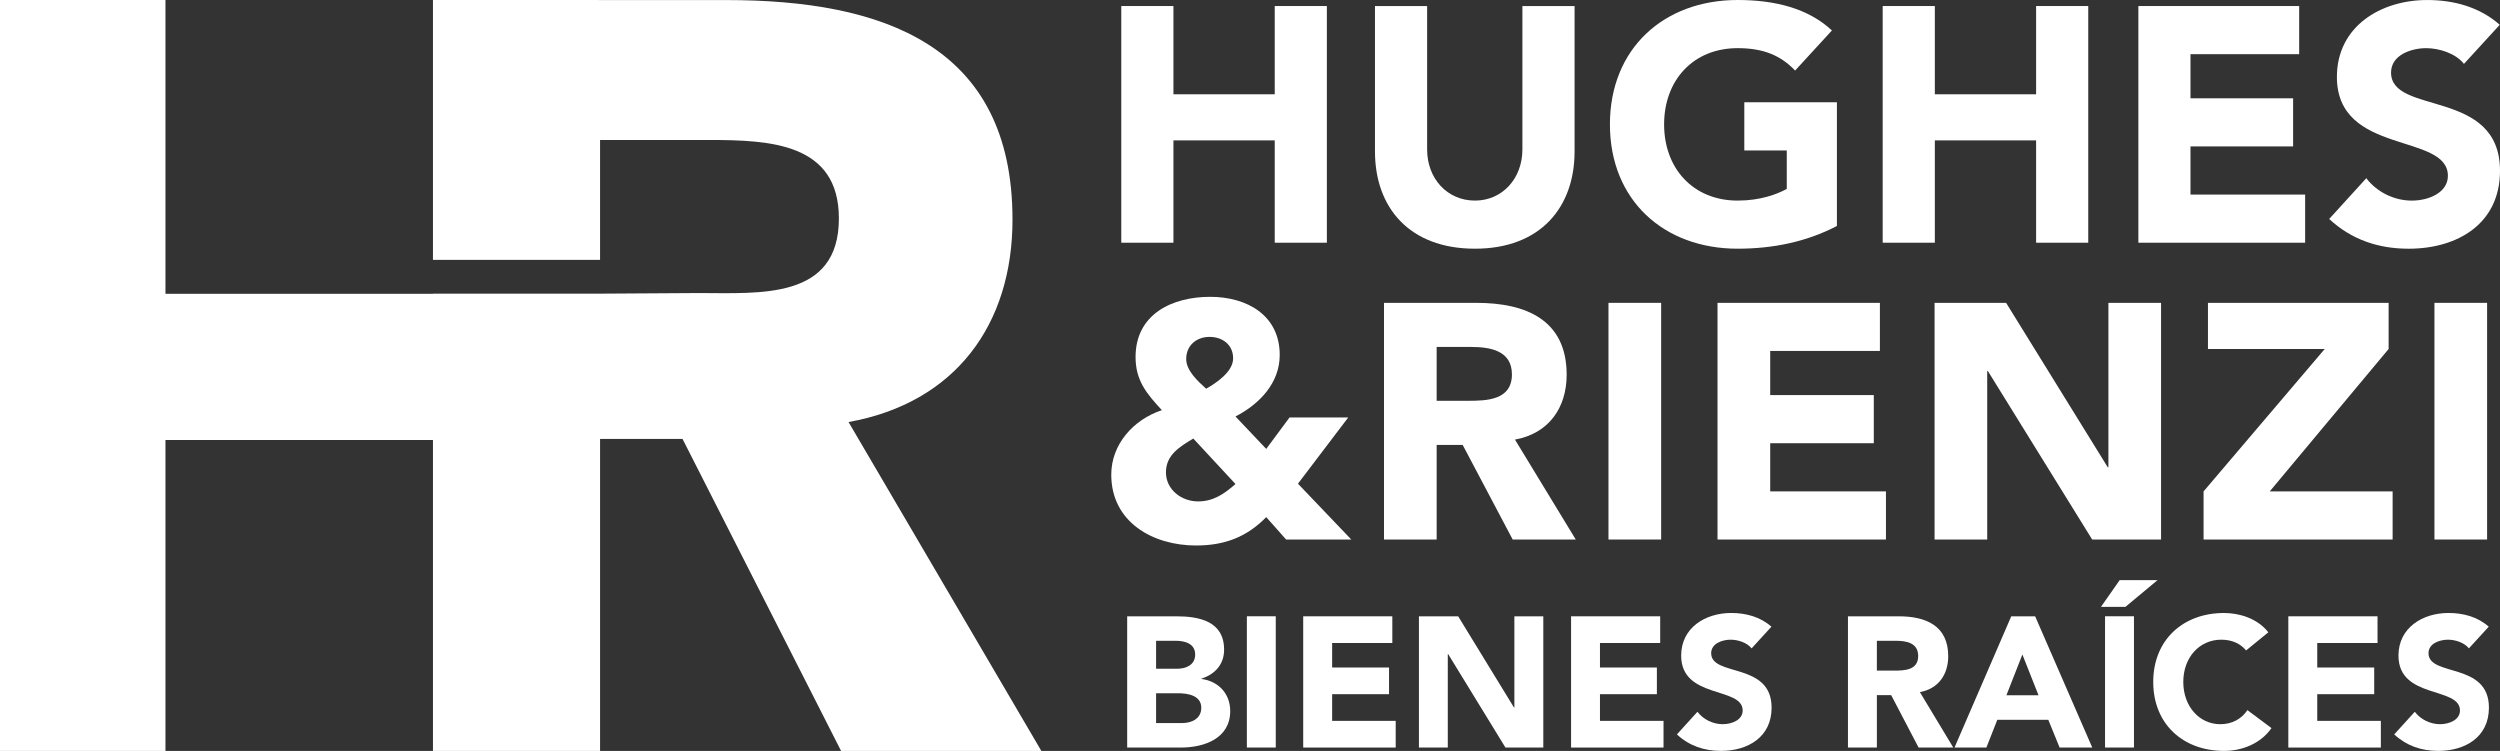
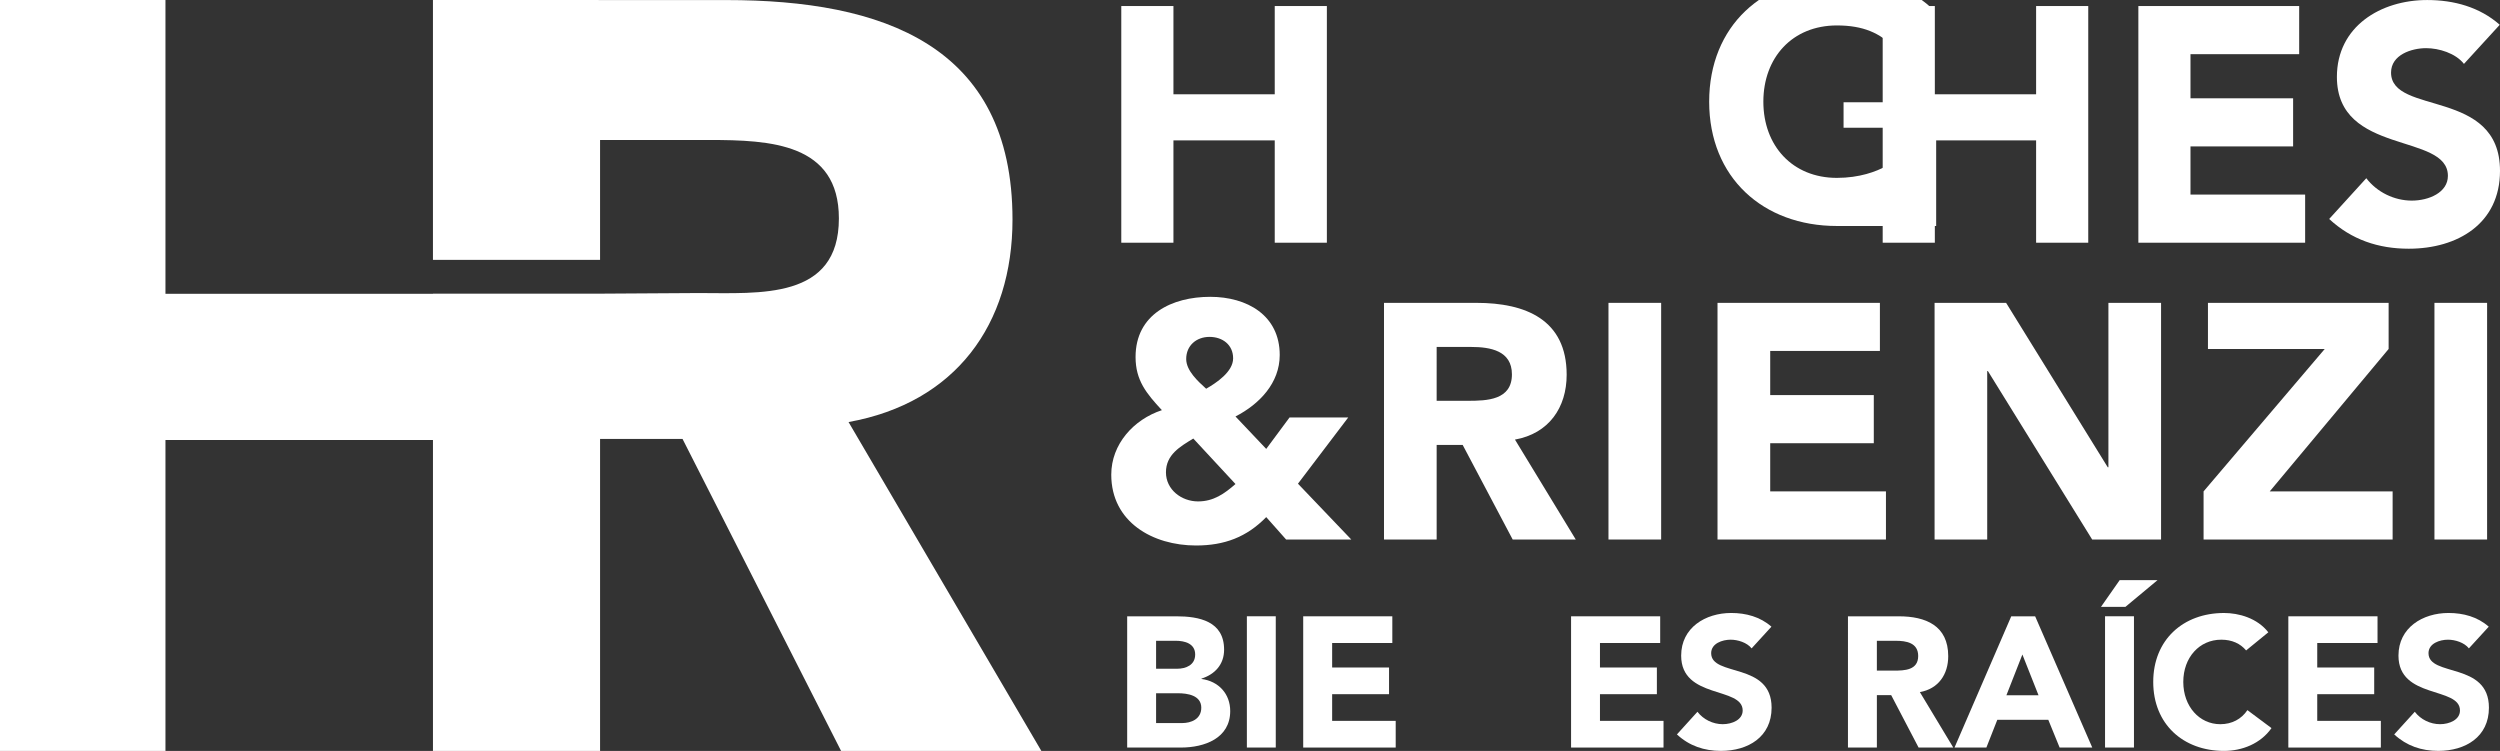
<svg xmlns="http://www.w3.org/2000/svg" version="1.1" id="Layer_1" x="0px" y="0px" width="200px" height="60.073px" viewBox="0 0 200 60.073" enable-background="new 0 0 200 60.073" xml:space="preserve">
  <rect x="0" y="0" width="200" height="60.073" fill="#333333" stroke="none" />
  <g>
    <path fill="#FFFFFF" d="M90.173,49.304h3.916c1.84,0,3.839,0.386,3.839,2.671c0,1.174-0.729,1.97-1.809,2.313v0.029   c1.377,0.181,2.298,1.198,2.298,2.565c0,2.194-2.076,2.922-3.943,2.922h-4.3V49.304z M92.487,53.5h1.672   c0.715,0,1.455-0.294,1.455-1.141c0-0.875-0.829-1.097-1.556-1.097h-1.571V53.5z M92.487,57.846h2.076   c0.723,0,1.54-0.313,1.54-1.23c0-0.995-1.112-1.156-1.866-1.156h-1.75V57.846z" />
    <rect x="99.75" y="49.302" fill="#FFFFFF" width="2.311" height="10.501" />
    <polygon fill="#FFFFFF" points="104.257,49.304 111.386,49.304 111.386,51.44 106.572,51.44 106.572,53.4 111.123,53.4    111.123,55.535 106.572,55.535 106.572,57.669 111.656,57.669 111.656,59.804 104.257,59.804  " />
-     <polygon fill="#FFFFFF" points="113.514,49.304 116.653,49.304 121.119,56.601 121.15,56.601 121.15,49.304 123.464,49.304    123.464,59.804 120.435,59.804 115.855,52.331 115.823,52.331 115.823,59.804 113.514,59.804  " />
    <polygon fill="#FFFFFF" points="125.686,49.304 132.815,49.304 132.815,51.44 127.997,51.44 127.997,53.4 132.55,53.4    132.55,55.535 127.997,55.535 127.997,57.669 133.082,57.669 133.082,59.804 125.686,59.804  " />
    <path fill="#FFFFFF" d="M140.128,51.87c-0.372-0.472-1.111-0.695-1.676-0.695c-0.654,0-1.559,0.294-1.559,1.08   c0,1.914,4.835,0.682,4.835,4.359c0,2.344-1.884,3.457-4.049,3.457c-1.349,0-2.535-0.4-3.526-1.318l1.643-1.811   c0.476,0.624,1.247,0.993,2.021,0.993c0.753,0,1.597-0.353,1.597-1.096c0-1.932-4.921-0.891-4.921-4.39   c0-2.239,1.943-3.411,4.004-3.411c1.183,0,2.329,0.31,3.217,1.097L140.128,51.87z" />
    <path fill="#FFFFFF" d="M147.838,49.305h4.066c2.145,0,3.954,0.739,3.954,3.188c0,1.467-0.788,2.61-2.268,2.875l2.672,4.436h-2.775   l-2.193-4.195h-1.144v4.195h-2.313V49.305z M150.15,53.649h1.366c0.843,0,1.939-0.028,1.939-1.171c0-1.055-0.948-1.215-1.792-1.215   h-1.514V53.649z" />
    <path fill="#FFFFFF" d="M160.9,49.305h1.912l4.569,10.499h-2.611l-0.907-2.222h-4.078l-0.874,2.222h-2.551L160.9,49.305z    M161.791,52.36l-1.278,3.261h2.569L161.791,52.36z" />
    <path fill="#FFFFFF" d="M169.573,46.412h3.028l-2.565,2.136h-1.957L169.573,46.412z M168.403,49.302h2.314v10.501h-2.314V49.302z" />
    <path fill="#FFFFFF" d="M179.689,52.035c-0.461-0.551-1.13-0.86-1.988-0.86c-1.752,0-3.038,1.424-3.038,3.38   c0,1.957,1.286,3.381,2.962,3.381c0.935,0,1.694-0.414,2.168-1.126l1.927,1.438c-0.873,1.247-2.357,1.824-3.796,1.824   c-3.277,0-5.665-2.148-5.665-5.517c0-3.364,2.388-5.516,5.665-5.516c1.173,0,2.652,0.403,3.542,1.545L179.689,52.035z" />
    <polygon fill="#FFFFFF" points="183.067,49.304 190.202,49.304 190.202,51.44 185.379,51.44 185.379,53.4 189.936,53.4    189.936,55.535 185.379,55.535 185.379,57.669 190.468,57.669 190.468,59.804 183.067,59.804  " />
    <path fill="#FFFFFF" d="M197.511,51.87c-0.368-0.472-1.11-0.695-1.671-0.695c-0.655,0-1.56,0.294-1.56,1.08   c0,1.914,4.834,0.682,4.834,4.359c0,2.344-1.884,3.457-4.05,3.457c-1.347,0-2.534-0.4-3.527-1.318l1.646-1.811   c0.474,0.624,1.243,0.993,2.018,0.993c0.757,0,1.597-0.353,1.597-1.096c0-1.932-4.921-0.891-4.921-4.39   c0-2.239,1.94-3.411,4.004-3.411c1.189,0,2.329,0.31,3.218,1.097L197.511,51.87z" />
    <polygon fill="#FFFFFF" points="89.703,0.483 93.875,0.483 93.875,7.543 101.979,7.543 101.979,0.483 106.149,0.483    106.149,19.417 101.979,19.417 101.979,11.231 93.875,11.231 93.875,19.417 89.703,19.417  " />
-     <path fill="#FFFFFF" d="M125.966,12.116c0,4.467-2.729,7.78-7.97,7.78c-5.268,0-7.998-3.313-7.998-7.78V0.483h4.172v11.475   c0,2.325,1.605,4.089,3.826,4.089c2.188,0,3.796-1.764,3.796-4.089V0.483h4.174V12.116z" />
-     <path fill="#FFFFFF" d="M146.952,18.079c-2.46,1.284-5.16,1.817-7.94,1.817c-5.906,0-10.218-3.877-10.218-9.944   c0-6.07,4.312-9.952,10.218-9.952c2.994,0,5.643,0.669,7.542,2.435l-2.944,3.208c-1.124-1.175-2.483-1.791-4.598-1.791   c-3.558,0-5.883,2.564-5.883,6.1c0,3.525,2.325,6.095,5.883,6.095c1.819,0,3.154-0.508,3.93-0.935v-3.075h-3.397V8.183h7.408   V18.079z" />
+     <path fill="#FFFFFF" d="M146.952,18.079c-5.906,0-10.218-3.877-10.218-9.944   c0-6.07,4.312-9.952,10.218-9.952c2.994,0,5.643,0.669,7.542,2.435l-2.944,3.208c-1.124-1.175-2.483-1.791-4.598-1.791   c-3.558,0-5.883,2.564-5.883,6.1c0,3.525,2.325,6.095,5.883,6.095c1.819,0,3.154-0.508,3.93-0.935v-3.075h-3.397V8.183h7.408   V18.079z" />
    <polygon fill="#FFFFFF" points="150.615,0.483 154.787,0.483 154.787,7.543 162.889,7.543 162.889,0.483 167.06,0.483    167.06,19.417 162.889,19.417 162.889,11.231 154.787,11.231 154.787,19.417 150.615,19.417  " />
    <polygon fill="#FFFFFF" points="171.069,0.483 183.934,0.483 183.934,4.334 175.239,4.334 175.239,7.864 183.449,7.864    183.449,11.713 175.239,11.713 175.239,15.566 184.411,15.566 184.411,19.417 171.069,19.417  " />
    <path fill="#FFFFFF" d="M197.116,5.112c-0.669-0.859-2.009-1.259-3.025-1.259c-1.175,0-2.807,0.535-2.807,1.952   c0,3.448,8.716,1.231,8.716,7.864c0,4.224-3.392,6.228-7.3,6.228c-2.432,0-4.572-0.719-6.366-2.378l2.97-3.262   c0.857,1.124,2.245,1.792,3.641,1.792c1.36,0,2.887-0.644,2.887-1.979c0-3.477-8.88-1.606-8.88-7.917   c0-4.038,3.502-6.151,7.221-6.151c2.143,0,4.2,0.563,5.807,1.981L197.116,5.112z" />
    <path fill="#FFFFFF" d="M103.837,38.695l4.266,4.467h-5.213l-1.591-1.793c-1.567,1.604-3.349,2.271-5.617,2.271   c-3.457,0-6.781-1.871-6.781-5.667c0-2.435,1.784-4.412,4.05-5.16c-1.241-1.338-2.106-2.383-2.106-4.252   c0-3.425,2.917-4.815,5.971-4.815c2.941,0,5.562,1.471,5.562,4.654c0,2.244-1.623,3.932-3.539,4.918l2.459,2.595l1.864-2.514h4.695   L103.837,38.695z M95.464,35.083c-1.056,0.645-2.188,1.287-2.188,2.704c0,1.385,1.243,2.326,2.568,2.326   c1.24,0,2.105-0.613,2.995-1.391L95.464,35.083z M94.896,28.72c0,0.935,0.948,1.792,1.596,2.379   c0.835-0.479,2.158-1.361,2.158-2.432c0-1.098-0.862-1.716-1.89-1.716C95.706,26.952,94.896,27.647,94.896,28.72" />
    <path fill="#FFFFFF" d="M110.721,24.229h7.402c3.915,0,7.21,1.333,7.21,5.749c0,2.644-1.435,4.704-4.136,5.189l4.863,7.993h-5.046   l-4.001-7.568h-2.081v7.568h-4.212V24.229z M114.933,32.064h2.484c1.544,0,3.537-0.055,3.537-2.115   c0-1.895-1.726-2.193-3.267-2.193h-2.755V32.064z" />
    <rect x="128.678" y="24.228" fill="#FFFFFF" width="4.214" height="18.933" />
    <polygon fill="#FFFFFF" points="137.401,24.229 150.392,24.229 150.392,28.075 141.617,28.075 141.617,31.607 149.903,31.607    149.903,35.458 141.617,35.458 141.617,39.311 150.876,39.311 150.876,43.162 137.401,43.162  " />
    <polygon fill="#FFFFFF" points="154.766,24.229 160.489,24.229 168.62,37.381 168.673,37.381 168.673,24.229 172.885,24.229    172.885,43.162 167.374,43.162 159.031,29.684 158.977,29.684 158.977,43.162 154.766,43.162  " />
    <polygon fill="#FFFFFF" points="176.286,39.311 185.979,27.918 176.636,27.918 176.636,24.229 191.09,24.229 191.09,27.918    181.579,39.311 191.41,39.311 191.41,43.161 176.286,43.161  " />
    <rect x="194.756" y="24.228" fill="#FFFFFF" width="4.212" height="18.933" />
    <path fill="#FFFFFF" d="M67.883,33.763C76.445,32.226,81,25.953,81,17.564C81,3.556,70.541,0.005,58.114,0.005H47.889V0H34.647   v0.005h-0.011v20.782h13.369v-9.588h8.735c4.887,0,10.371,0.258,10.371,6.277c0,6.534-6.333,5.968-11.231,5.968l-7.849,0.049   H34.637v0.01h-21.4V0H0v60.073h13.237V35.202h21.4v24.871h0.011h13.242h0.116v-24.96h6.596l12.685,24.96h16.021L67.883,33.763z" />
  </g>
</svg>